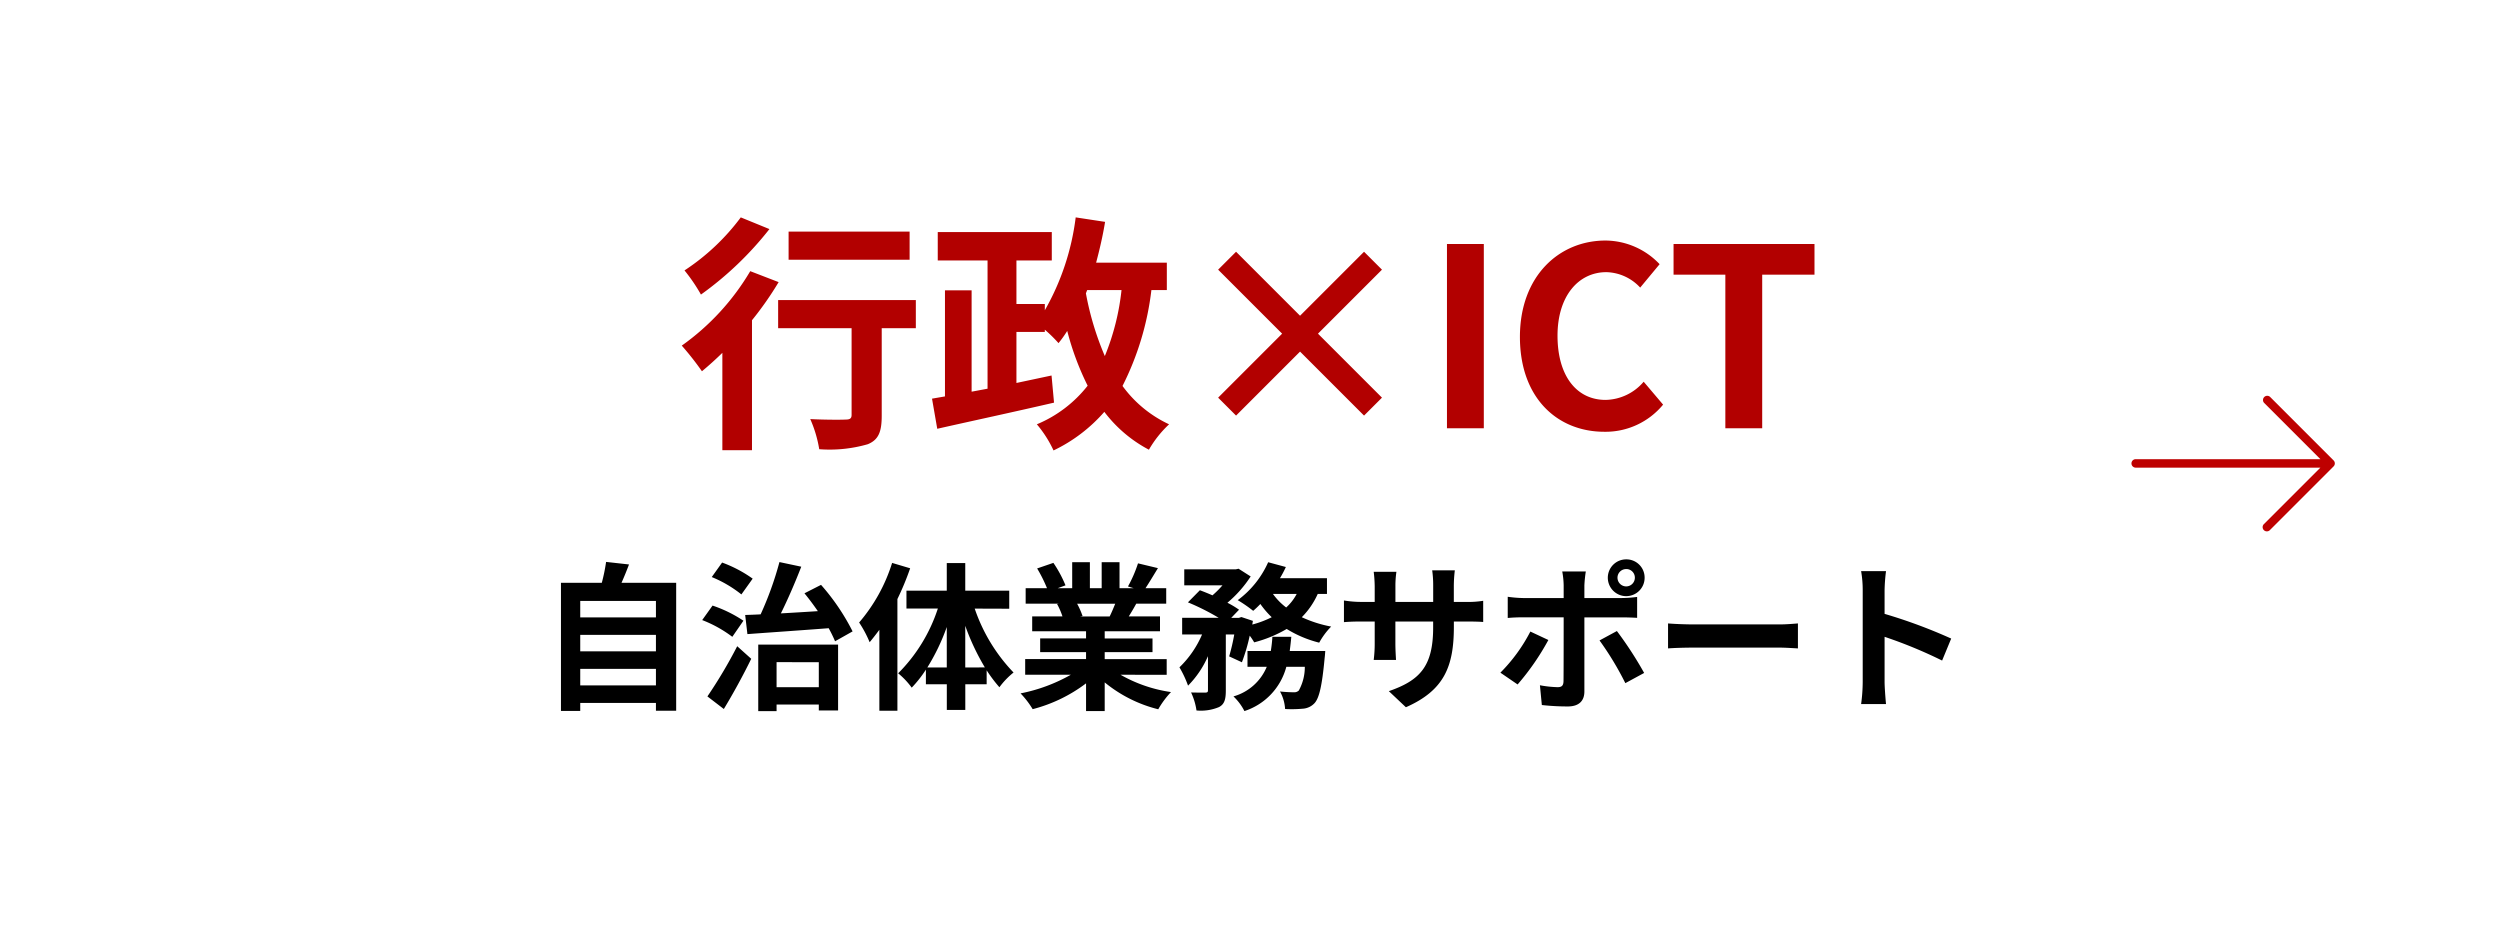
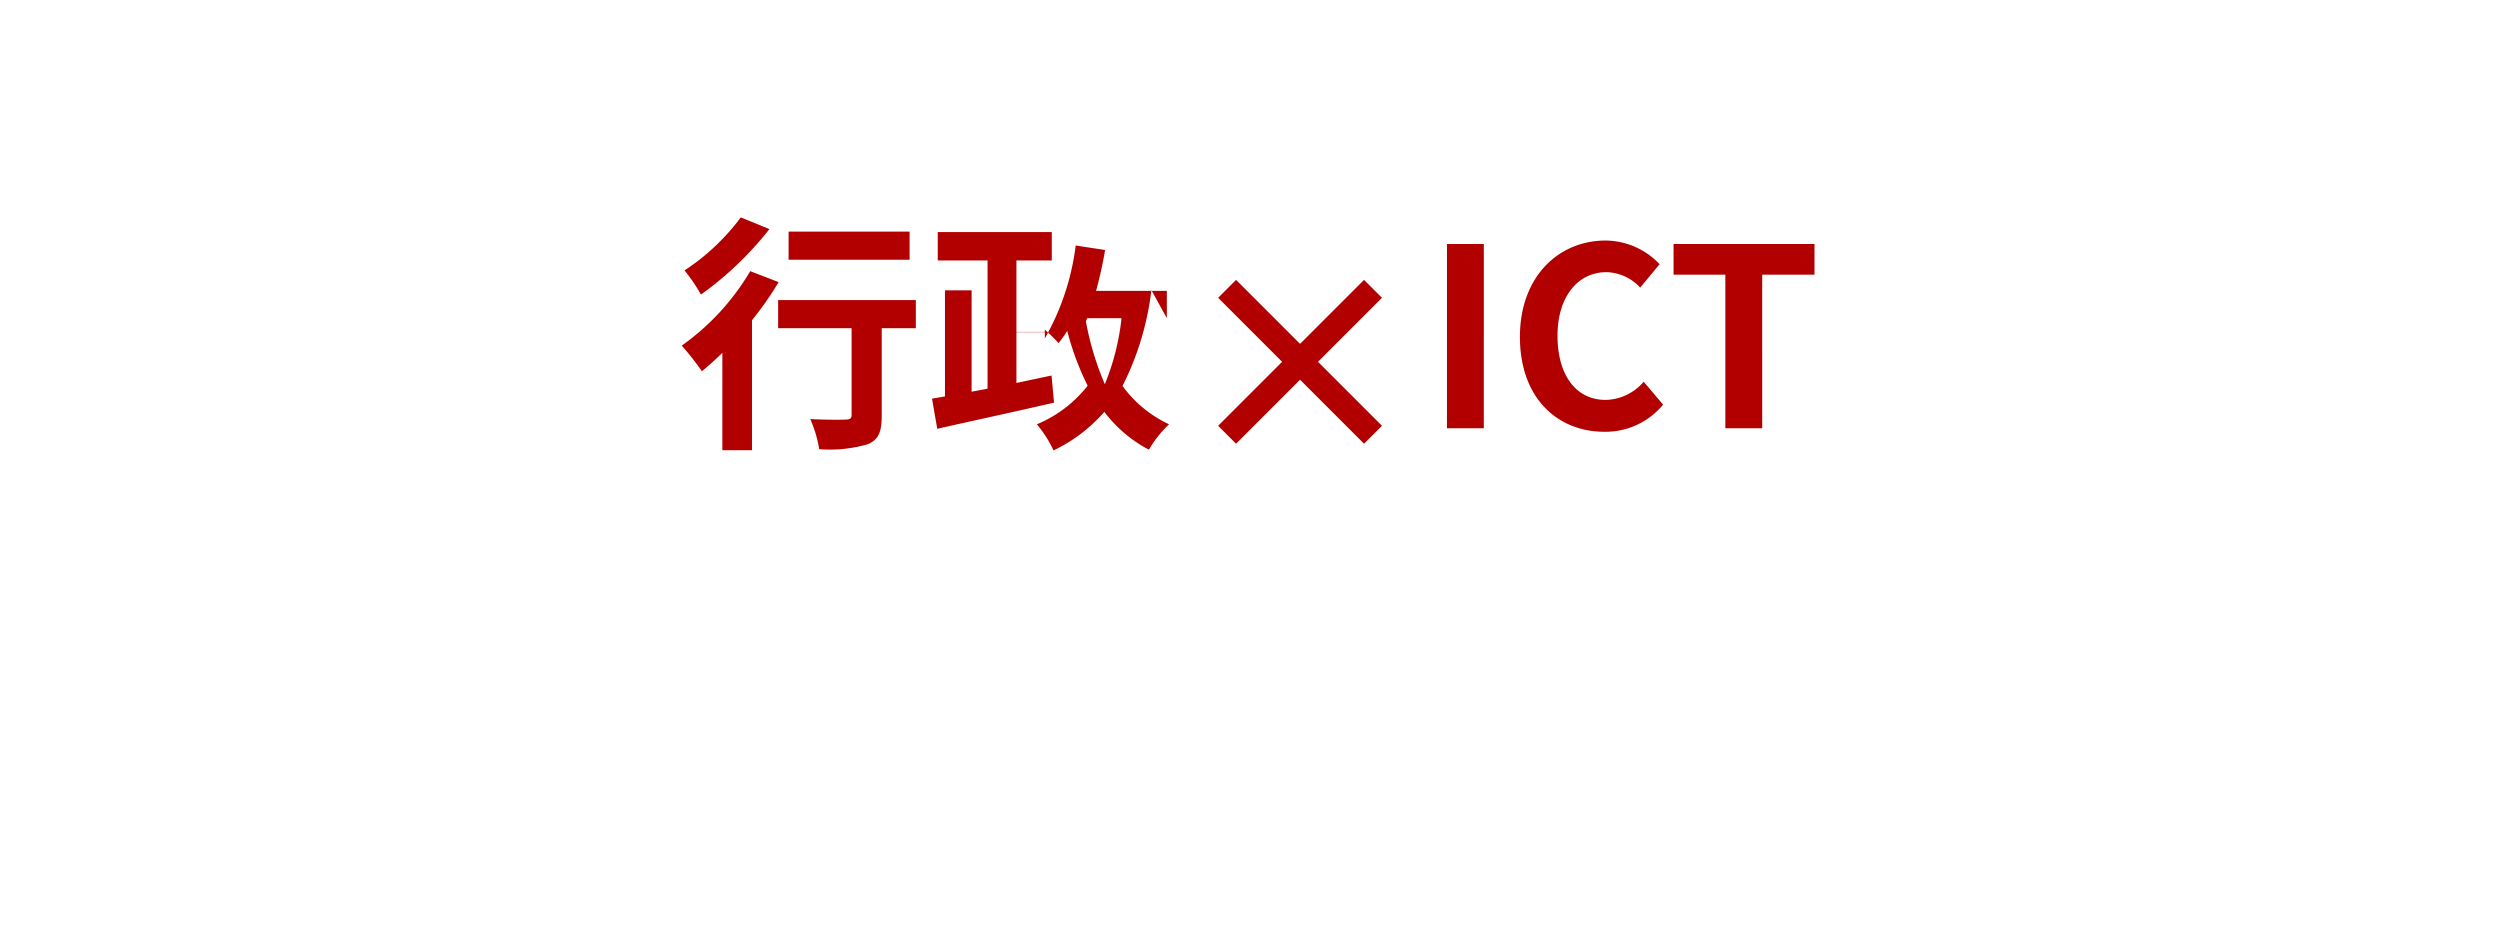
<svg xmlns="http://www.w3.org/2000/svg" width="251" height="94">
  <path d="M0 0h251v94H0z" fill="#fff" />
-   <path d="M91.325 23.25h-12.15v2.825h12.15zm-16.95-1.425a22.24 22.24 0 01-5.65 5.325 17.285 17.285 0 011.65 2.425A33.563 33.563 0 0077.25 23zm.95 5.4A24.358 24.358 0 0168.45 34.7a29.293 29.293 0 012.025 2.575 33.41 33.41 0 002.05-1.85V45.2H75.5V32.15a33.159 33.159 0 002.675-3.825zm16.625 2.9H78.125v2.825H85.5v8.7c0 .375-.175.475-.625.475-.45.025-2.1.025-3.525-.05a12.313 12.313 0 01.9 3.025 13.8 13.8 0 004.875-.5c1.1-.45 1.4-1.275 1.4-2.875V32.95h3.425zm17.2-1h3.45a24.214 24.214 0 01-1.675 6.625 29.451 29.451 0 01-1.9-6.3zm8 0v-2.75h-7.1c.35-1.325.675-2.7.9-4.1l-2.95-.45a25.006 25.006 0 01-3.1 9.325v-.625h-2.85V26.15h3.55V23.3H94.15v2.85h5v12.875l-1.6.3V29.15h-2.675V39.8l-1.3.225.525 3.025c3.2-.725 7.625-1.675 11.725-2.625l-.25-2.725-3.525.75v-5.125h2.85V33.1a14.262 14.262 0 011.375 1.35 11.821 11.821 0 00.875-1.225 27.918 27.918 0 002.05 5.5 12.653 12.653 0 01-5.1 3.875 11.6 11.6 0 011.675 2.625 15.834 15.834 0 005.1-3.875 13.489 13.489 0 004.475 3.8 11.1 11.1 0 012.025-2.55 12.093 12.093 0 01-4.675-3.85 28.757 28.757 0 002.9-9.625zm21.6 10.8l-6.425-6.425 6.425-6.425-1.8-1.8-6.425 6.425-6.425-6.425-1.8 1.8 6.425 6.425-6.425 6.425 1.8 1.8 6.425-6.425 6.425 6.425zM145.275 43h3.7V24.5h-3.7zm15.8.35a7.487 7.487 0 005.9-2.725l-1.95-2.3a5.144 5.144 0 01-3.825 1.825c-2.925 0-4.825-2.425-4.825-6.45 0-3.975 2.1-6.375 4.9-6.375a4.771 4.771 0 013.4 1.55l1.95-2.35a7.546 7.546 0 00-5.425-2.375c-4.675 0-8.6 3.575-8.6 9.675 0 6.175 3.8 9.525 8.475 9.525zm12.15-.35h3.7V27.575h5.25V24.5h-14.15v3.075h5.2z" fill="#b20000" />
-   <path d="M58.256 68.816v-1.664h7.6v1.664zm7.6-5.072v1.648h-7.6v-1.648zm0-3.408v1.648h-7.6v-1.648zM62.4 58.512c.256-.576.512-1.2.752-1.84l-2.3-.256a18.108 18.108 0 01-.432 2.1h-4.1v12.86h1.936v-.8h7.6v.784h2.032V58.512zm12.64 5.152c2.176-.16 5.216-.368 8.16-.592a13.833 13.833 0 01.64 1.312l1.76-.992a21.93 21.93 0 00-3.168-4.672l-1.664.848c.448.544.912 1.168 1.344 1.792-1.264.08-2.528.16-3.712.224.7-1.408 1.44-3.12 2.048-4.688l-2.192-.464a33.294 33.294 0 01-1.888 5.248c-.56.032-1.088.048-1.552.064zm.528-5.568A12.856 12.856 0 0072.5 56.48l-1.04 1.456a12.068 12.068 0 012.976 1.744zm-.928 4.224a13.046 13.046 0 00-3.1-1.52l-1.04 1.456a12.4 12.4 0 013.024 1.68zm-1.968 8.864a66.237 66.237 0 002.752-5.04l-1.408-1.264a47.742 47.742 0 01-2.992 5.04zm9.536-4.7v2.512h-4.24V66.48zm-6.08 4.912h1.84v-.66h4.24v.592h1.936V64.72h-8.016zm13.44-14.88a16.85 16.85 0 01-3.312 5.984 11.4 11.4 0 011.056 1.98c.32-.384.656-.816.976-1.248v8.128H90.1V60.144a28.021 28.021 0 001.28-3.088zm7.344 10.5v-4.184a23.4 23.4 0 001.968 4.176zm-3.808 0a20.791 20.791 0 001.952-4.064v4.064zm8.224-5.9V59.3h-4.416v-2.768h-1.856V59.3h-4.048v1.8h3.152a16.361 16.361 0 01-3.984 6.5 7.755 7.755 0 011.36 1.44 11.846 11.846 0 001.424-1.808V68.7h2.1v2.58h1.856V68.7h2.144v-1.4a14.668 14.668 0 001.28 1.7 7.789 7.789 0 011.42-1.48 17.285 17.285 0 01-3.9-6.416zm10.64-.5c-.176.432-.368.9-.56 1.28h-2.992l.272-.048a7.88 7.88 0 00-.544-1.232zm5.168 7.136v-1.576h-6.224v-.7h4.8V64.1h-4.8v-.72h5.552v-1.492h-3.136c.24-.384.5-.816.752-1.28h3.008v-1.552h-2.08c.368-.56.8-1.28 1.248-2.016l-2-.48a12.889 12.889 0 01-1.008 2.32l.576.176H112.4v-2.608h-1.792v2.608h-1.184v-2.608h-1.776v2.608h-1.456l.784-.288a12.107 12.107 0 00-1.216-2.256l-1.632.56a14.342 14.342 0 01.992 1.984h-2.144v1.552h3.344l-.192.032a7.19 7.19 0 01.544 1.248h-3.04v1.488h5.408v.72h-4.608v1.376h4.608v.7h-6.112v1.568h4.592a16.81 16.81 0 01-5.056 1.876 8.875 8.875 0 011.216 1.584 15.177 15.177 0 005.36-2.592v2.784h1.872v-2.88a13.657 13.657 0 005.376 2.7 8.95 8.95 0 011.28-1.728 14.294 14.294 0 01-5.068-1.74zm12.352-2.392a38.7 38.7 0 00.16-1.424h-1.9a13.357 13.357 0 01-.16 1.424h-2.34v1.584h1.936a5.129 5.129 0 01-3.344 2.976 5.382 5.382 0 011.1 1.472 6.392 6.392 0 004.208-4.448h1.856a4.871 4.871 0 01-.604 2.384.652.652 0 01-.512.176 13.55 13.55 0 01-1.376-.08 4.129 4.129 0 01.512 1.76 12.225 12.225 0 001.792-.032 1.759 1.759 0 001.168-.56c.464-.512.752-1.744 1.008-4.512.032-.224.064-.72.064-.72zm.7-5.728a4.862 4.862 0 01-1.056 1.36 6.274 6.274 0 01-1.328-1.36zm3.04 0v-1.584h-4.72a10.727 10.727 0 00.592-1.12l-1.776-.48a9.538 9.538 0 01-3.056 3.808 13.971 13.971 0 011.552 1.072 9.525 9.525 0 00.72-.688 9.046 9.046 0 001.14 1.328 9.694 9.694 0 01-1.952.736l.064-.368-1.152-.384-.256.08h-.768l.784-.816a8.955 8.955 0 00-1.168-.7 11.943 11.943 0 002.336-2.64l-1.216-.776-.288.064H118.9v1.6h3.84a9.991 9.991 0 01-1.008 1.008 23.4 23.4 0 00-1.264-.512l-1.2 1.216a23.21 23.21 0 013.088 1.552h-3.668V63.7h2a10.053 10.053 0 01-2.272 3.3 10.662 10.662 0 01.864 1.84 9.694 9.694 0 002-2.96v3.42c0 .192-.064.224-.256.24-.208 0-.848 0-1.44-.016a6.339 6.339 0 01.544 1.808 4.719 4.719 0 002.256-.34c.56-.288.688-.8.688-1.664V63.7h.848a20.854 20.854 0 01-.512 2.2l1.28.592a18.678 18.678 0 00.784-2.672 6.056 6.056 0 01.448.672 12.807 12.807 0 003.264-1.344 11.525 11.525 0 003.264 1.376 7.307 7.307 0 011.2-1.616 12.45 12.45 0 01-2.948-.94 7.86 7.86 0 001.6-2.336zm12.736.8v-1.68a13.757 13.757 0 01.1-1.488h-2.272a10.559 10.559 0 01.1 1.488v1.68H140.1v-1.568a9.856 9.856 0 01.1-1.456h-2.28a13 13 0 01.1 1.44v1.584h-1.36a10.579 10.579 0 01-1.728-.144v2.176c.352-.032.928-.064 1.728-.064h1.36v2.176a12.939 12.939 0 01-.1 1.68h2.24c-.016-.32-.064-.976-.064-1.68V62.4h3.792v.608c0 3.92-1.36 5.312-4.448 6.384l1.712 1.616c3.856-1.7 4.816-4.112 4.816-8.08V62.4h1.184c.848 0 1.408.016 1.76.048V60.32a9.481 9.481 0 01-1.76.112zm17.312-3.3a.86.86 0 01.864.864.874.874 0 01-.864.88.877.877 0 01-.88-.88.864.864 0 01.884-.86zm0 2.72A1.844 1.844 0 00165.12 58a1.83 1.83 0 00-1.84-1.84 1.844 1.844 0 00-1.856 1.84 1.857 1.857 0 001.856 1.856zm-9.628 3.556a16.673 16.673 0 01-3.008 4.128l1.728 1.184a25.112 25.112 0 003.088-4.464zm9.168-1.424c.432 0 1.056.016 1.552.048v-2.1a12.469 12.469 0 01-1.568.112h-3.728v-1.28a12.969 12.969 0 01.144-1.392h-2.368a8.288 8.288 0 01.144 1.392v1.28h-4.064a12.429 12.429 0 01-1.552-.128v2.128a16.327 16.327 0 011.552-.064h4.064V62c0 .752 0 5.824-.016 6.416-.016.416-.176.576-.592.576a11.066 11.066 0 01-1.776-.192l.192 1.984a23.1 23.1 0 002.608.144c1.136 0 1.664-.576 1.664-1.5v-7.44zm-2.224 2.316a30.378 30.378 0 012.592 4.288l1.888-1.024a37.191 37.191 0 00-2.736-4.208zm6.88.8c.592-.048 1.664-.08 2.576-.08h8.592c.672 0 1.488.064 1.872.08v-2.508c-.416.032-1.136.1-1.872.1h-8.592c-.832 0-2-.048-2.576-.1zm28.428-.988a52.257 52.257 0 00-6.688-2.48V59.28a17.4 17.4 0 01.144-1.936h-2.5a11.159 11.159 0 01.16 1.936v9.184a17.119 17.119 0 01-.16 2.224h2.5c-.064-.64-.144-1.76-.144-2.224v-4.528a46.215 46.215 0 015.776 2.384z" />
-   <path d="M234.294 46.227l-6.381-6.381a.425.425 0 00-.6.6l5.655 5.655h-18.543a.425.425 0 100 .851h18.541l-5.655 5.655a.425.425 0 10.6.6l6.381-6.381a.425.425 0 00.002-.599z" fill="#be0000" />
+   <path d="M91.325 23.25h-12.15v2.825h12.15zm-16.95-1.425a22.24 22.24 0 01-5.65 5.325 17.285 17.285 0 011.65 2.425A33.563 33.563 0 0077.25 23zm.95 5.4A24.358 24.358 0 0168.45 34.7a29.293 29.293 0 012.025 2.575 33.41 33.41 0 002.05-1.85V45.2H75.5V32.15a33.159 33.159 0 002.675-3.825zm16.625 2.9H78.125v2.825H85.5v8.7c0 .375-.175.475-.625.475-.45.025-2.1.025-3.525-.05a12.313 12.313 0 01.9 3.025 13.8 13.8 0 004.875-.5c1.1-.45 1.4-1.275 1.4-2.875V32.95h3.425m17.2-1h3.45a24.214 24.214 0 01-1.675 6.625 29.451 29.451 0 01-1.9-6.3zm8 0v-2.75h-7.1c.35-1.325.675-2.7.9-4.1l-2.95-.45a25.006 25.006 0 01-3.1 9.325v-.625h-2.85V26.15h3.55V23.3H94.15v2.85h5v12.875l-1.6.3V29.15h-2.675V39.8l-1.3.225.525 3.025c3.2-.725 7.625-1.675 11.725-2.625l-.25-2.725-3.525.75v-5.125h2.85V33.1a14.262 14.262 0 011.375 1.35 11.821 11.821 0 00.875-1.225 27.918 27.918 0 002.05 5.5 12.653 12.653 0 01-5.1 3.875 11.6 11.6 0 011.675 2.625 15.834 15.834 0 005.1-3.875 13.489 13.489 0 004.475 3.8 11.1 11.1 0 012.025-2.55 12.093 12.093 0 01-4.675-3.85 28.757 28.757 0 002.9-9.625zm21.6 10.8l-6.425-6.425 6.425-6.425-1.8-1.8-6.425 6.425-6.425-6.425-1.8 1.8 6.425 6.425-6.425 6.425 1.8 1.8 6.425-6.425 6.425 6.425zM145.275 43h3.7V24.5h-3.7zm15.8.35a7.487 7.487 0 005.9-2.725l-1.95-2.3a5.144 5.144 0 01-3.825 1.825c-2.925 0-4.825-2.425-4.825-6.45 0-3.975 2.1-6.375 4.9-6.375a4.771 4.771 0 013.4 1.55l1.95-2.35a7.546 7.546 0 00-5.425-2.375c-4.675 0-8.6 3.575-8.6 9.675 0 6.175 3.8 9.525 8.475 9.525zm12.15-.35h3.7V27.575h5.25V24.5h-14.15v3.075h5.2z" fill="#b20000" />
</svg>